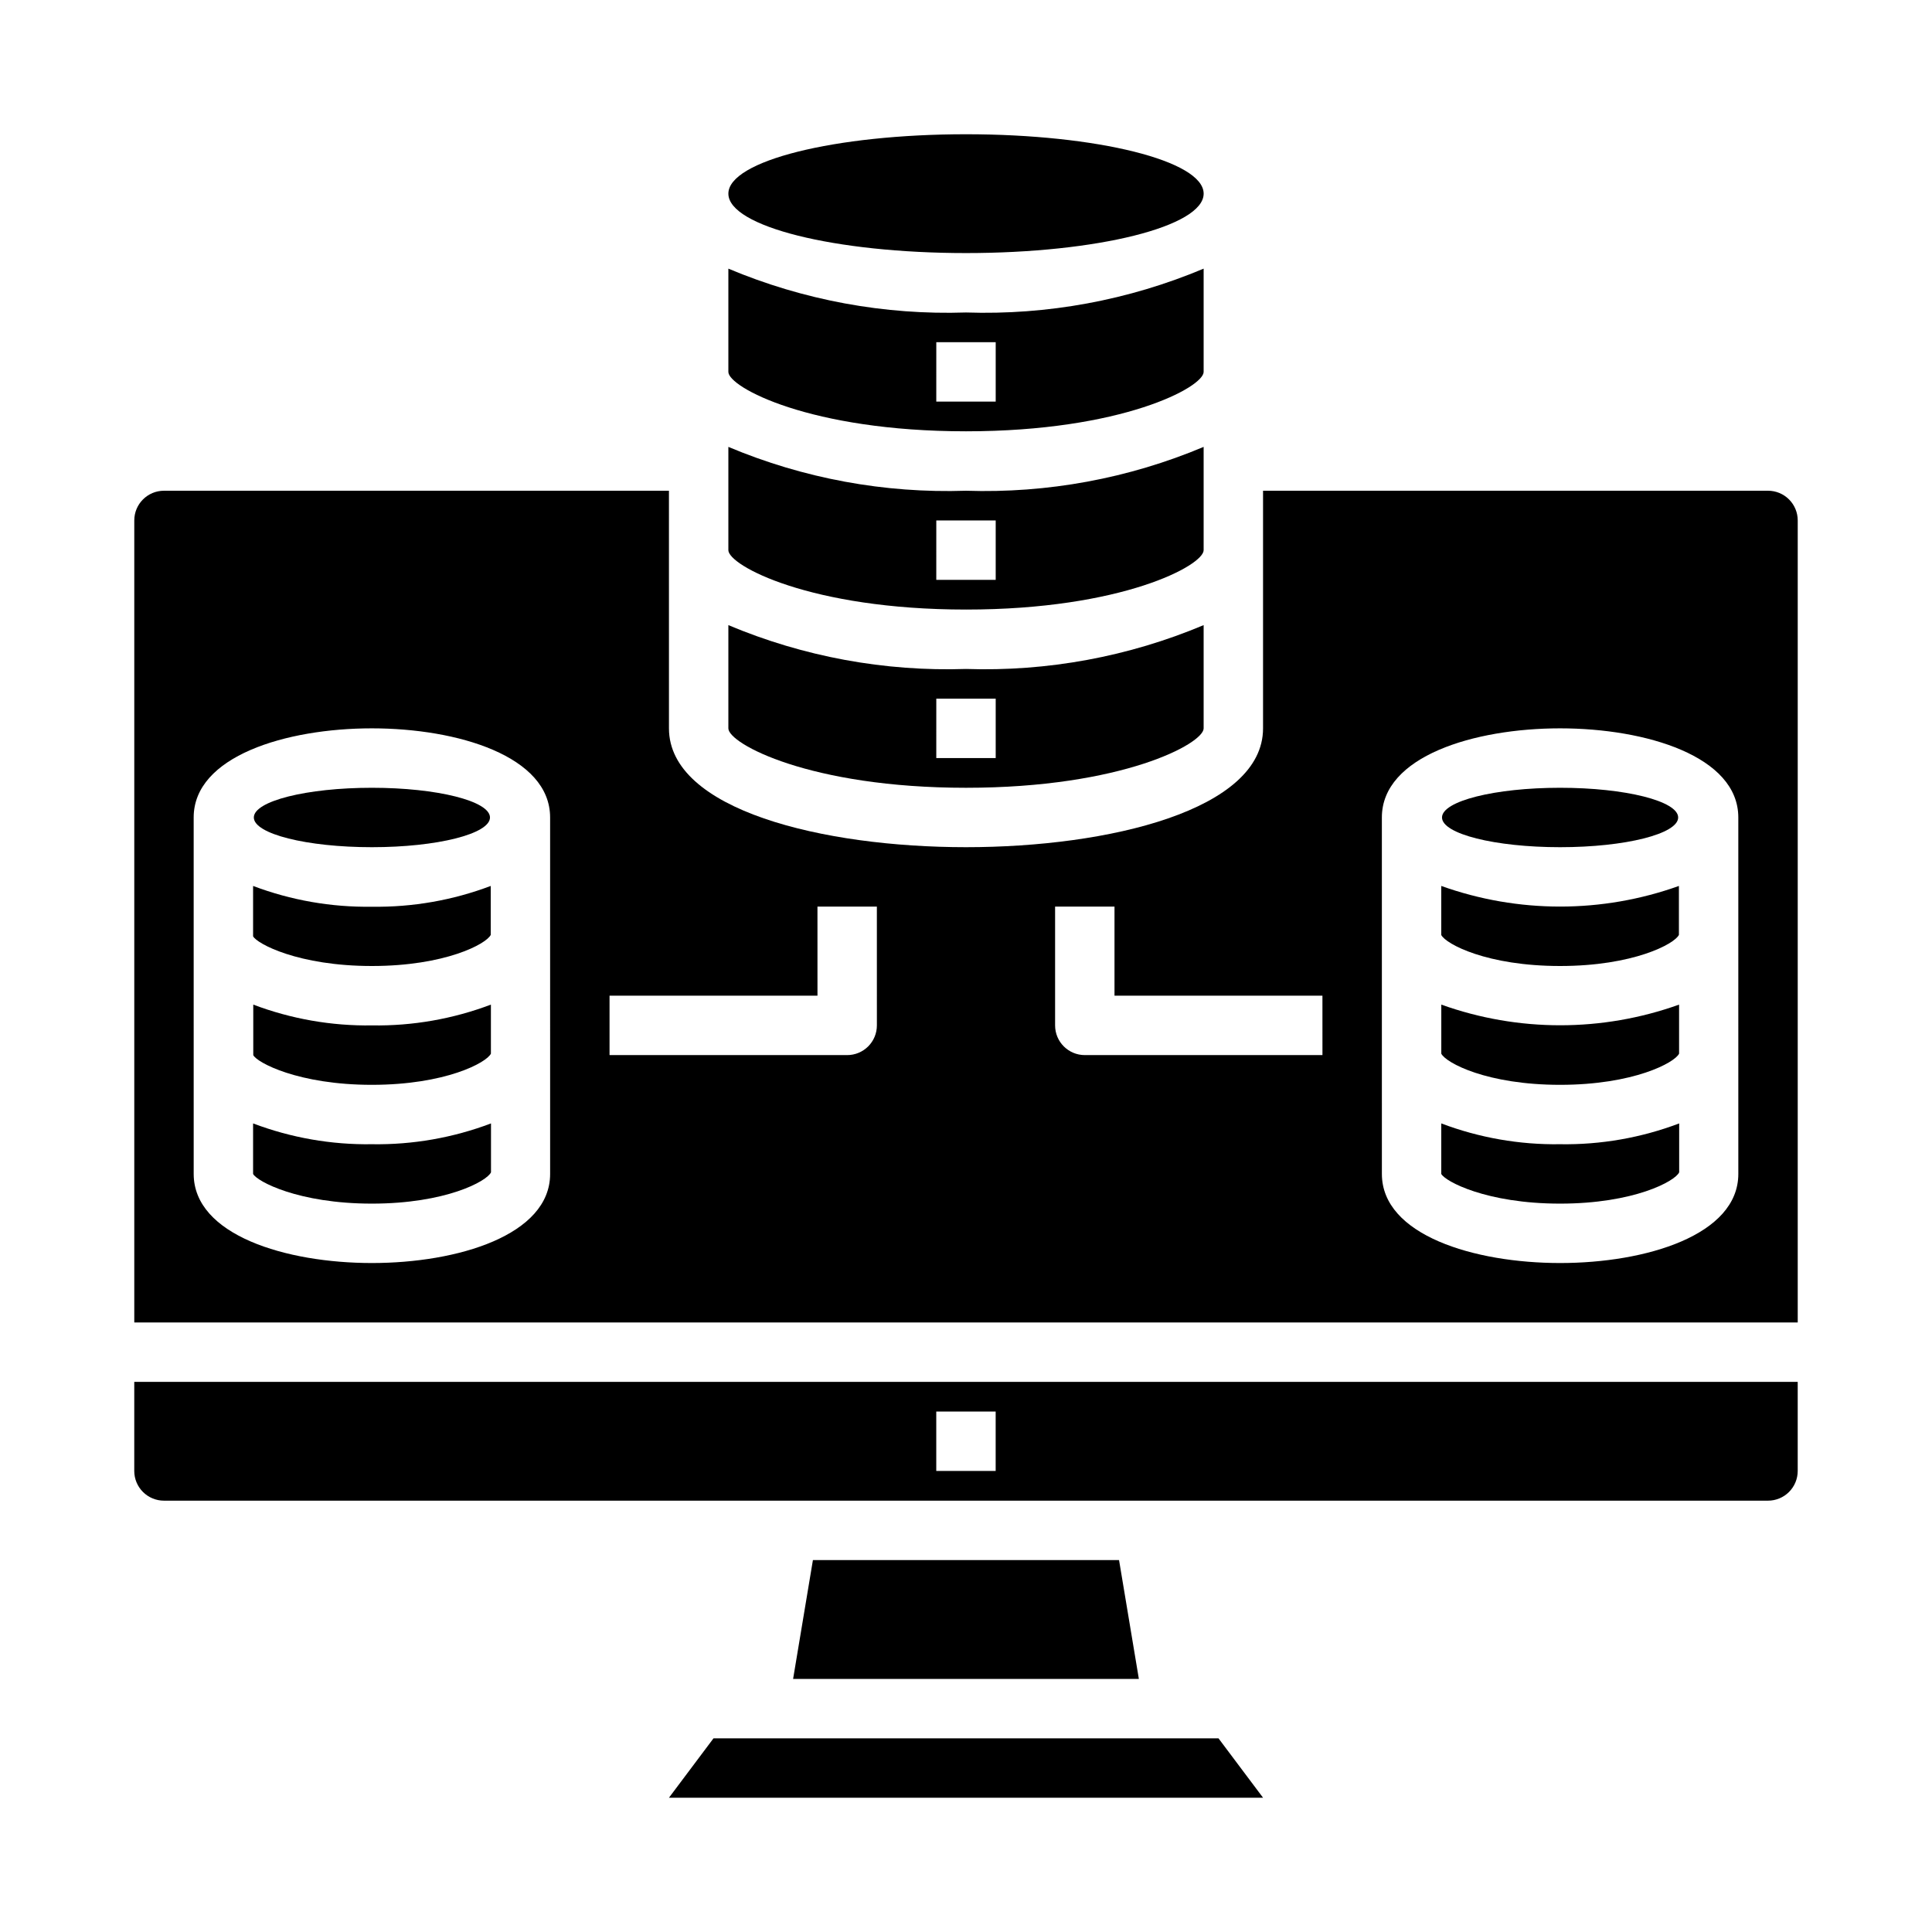
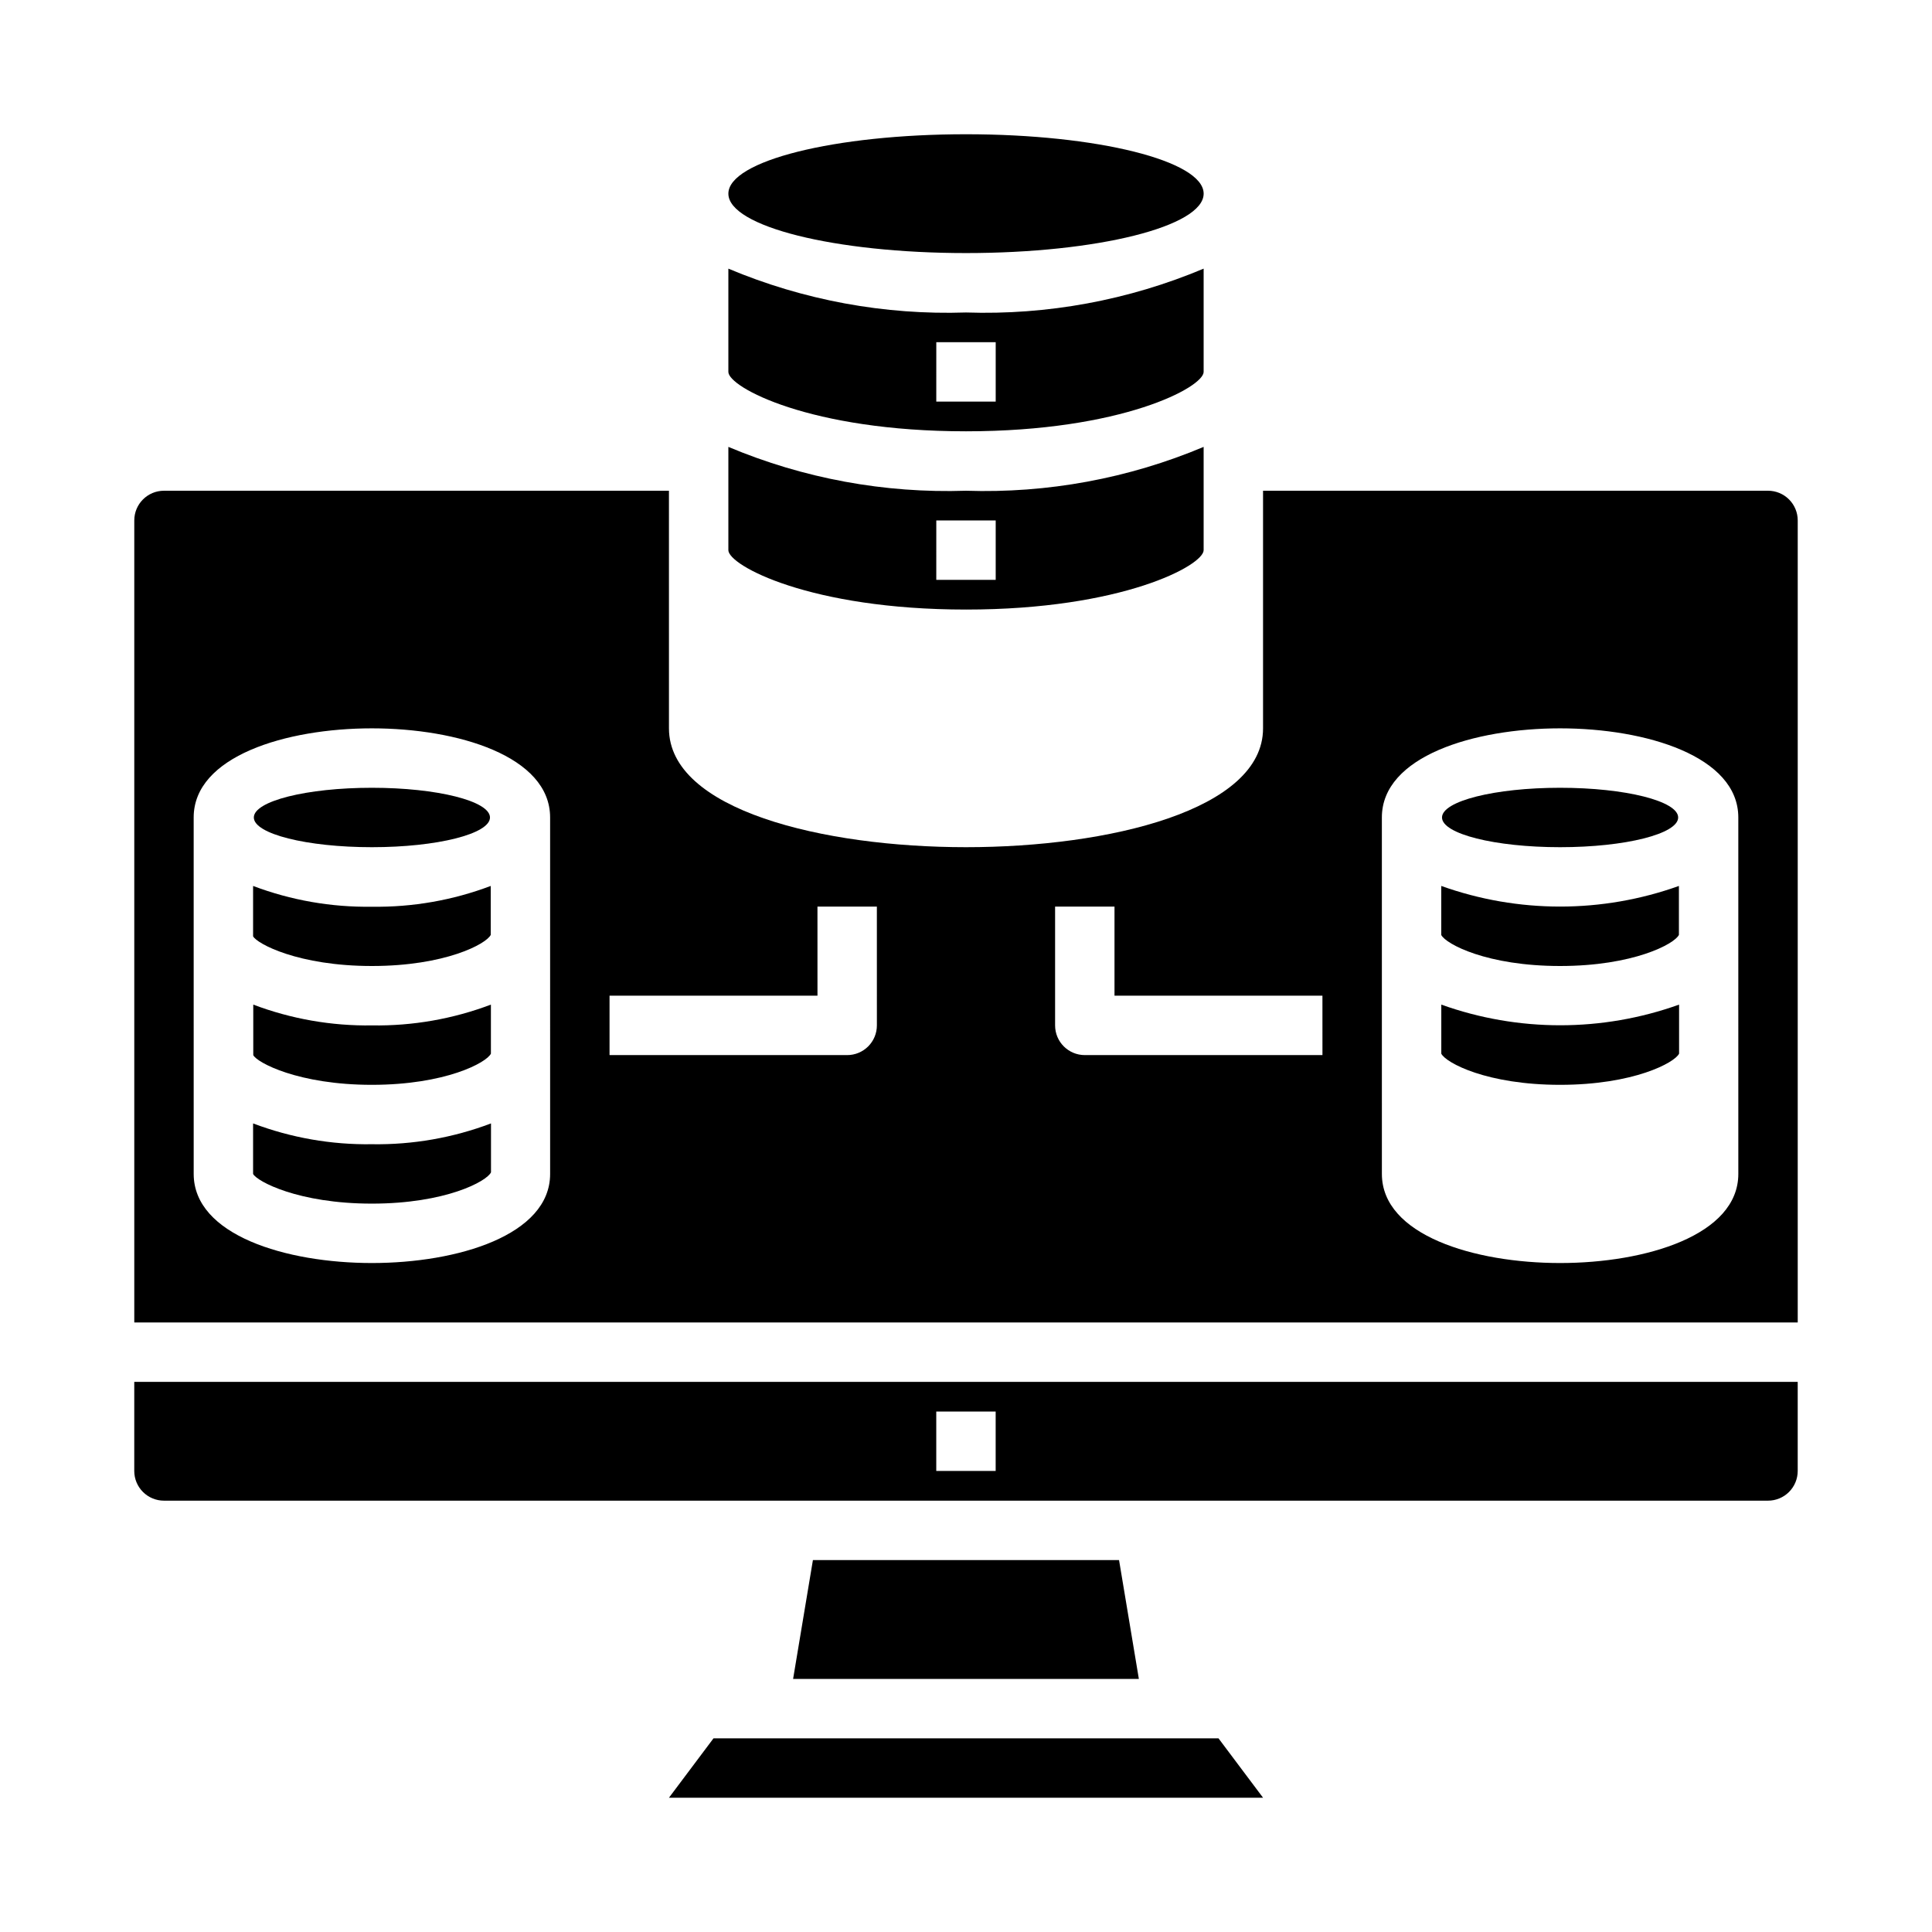
<svg xmlns="http://www.w3.org/2000/svg" fill="#000000" width="800px" height="800px" version="1.1" viewBox="144 144 512 512">
  <g>
    <path d="m333.09 604.67-11.809 15.742h157.44l-11.809-15.742z" />
    <path d="m557.44 400c19.43 0 30.332-5.848 31.488-8.242v-12.973c-20.359 7.289-42.617 7.289-62.977 0v13.004c1.246 2.406 12.133 8.211 31.488 8.211z" />
    <path d="m588.73 360.64c0 4.348-14.012 7.875-31.293 7.875s-31.289-3.527-31.289-7.875c0-4.348 14.008-7.871 31.289-7.871s31.293 3.523 31.293 7.871" />
    <path d="m359.43 557.44-5.25 31.488h91.629l-5.25-31.488z" />
    <path d="m242.56 400c19.43 0 30.332-5.848 31.488-8.242v-12.973c-10.059 3.801-20.738 5.668-31.488 5.508-10.75 0.164-21.434-1.707-31.488-5.508v13.34c0.984 1.938 11.934 7.875 31.488 7.875z" />
    <path d="m242.56 447.23c-10.75 0.164-21.434-1.707-31.488-5.512v13.383c0.984 1.938 11.934 7.871 31.488 7.871 19.555 0 30.504-5.934 31.559-8.297v-12.957c-10.078 3.812-20.785 5.684-31.559 5.512z" />
    <path d="m273.85 360.64c0 4.348-14.008 7.875-31.289 7.875s-31.293-3.527-31.293-7.875c0-4.348 14.012-7.871 31.293-7.871s31.289 3.523 31.289 7.871" />
    <path d="m179.58 533.82c0 2.086 0.828 4.09 2.305 5.566 1.477 1.477 3.481 2.305 5.566 2.305h425.09c2.09 0 4.09-0.828 5.566-2.305s2.305-3.481 2.305-5.566v-23.617h-440.83zm212.54-15.742h15.742v15.742h-15.742z" />
    <path d="m242.56 431.49c19.492 0 30.418-5.887 31.535-8.266v-12.992c-10.055 3.805-20.738 5.676-31.488 5.512-10.75 0.164-21.434-1.707-31.488-5.512v13.383c0.938 1.938 11.887 7.875 31.441 7.875z" />
    <path d="m557.44 431.49c19.492 0 30.418-5.887 31.535-8.266v-12.992c-20.371 7.301-42.645 7.301-63.016 0v13.004c1.238 2.449 12.125 8.254 31.48 8.254z" />
-     <path d="m400 352.77c41.328 0 62.977-11.699 62.977-15.742v-27.363c-19.91 8.371-41.395 12.336-62.977 11.617-21.586 0.719-43.07-3.246-62.977-11.617v27.363c0 4.047 21.648 15.742 62.977 15.742zm-7.871-23.617h15.742v15.742l-15.746 0.004z" />
-     <path d="m557.44 447.23c-10.746 0.164-21.43-1.707-31.488-5.512v13.383c0.984 1.938 11.934 7.871 31.488 7.871s30.504-5.934 31.559-8.297v-12.957c-10.074 3.812-20.785 5.684-31.559 5.512z" />
    <path d="m400 305.54c41.328 0 62.977-11.699 62.977-15.742v-27.367c-19.91 8.375-41.395 12.336-62.977 11.621-21.586 0.715-43.07-3.246-62.977-11.621v27.363c0 4.047 21.648 15.746 62.977 15.746zm-7.871-23.617h15.742v15.742l-15.746 0.004z" />
    <path d="m400 258.3c41.328 0 62.977-11.699 62.977-15.742v-27.363c-19.91 8.371-41.395 12.336-62.977 11.617-21.586 0.719-43.07-3.246-62.977-11.617v27.363c0 4.047 21.648 15.742 62.977 15.742zm-7.871-23.617h15.742v15.742l-15.746 0.004z" />
    <path d="m612.54 274.05h-133.82v62.977c0 21.633-40.809 31.488-78.719 31.488s-78.719-9.855-78.719-31.488l-0.004-62.977h-133.82c-4.348 0-7.871 3.523-7.871 7.871v212.54h440.83v-212.54c0-2.086-0.828-4.09-2.305-5.566-1.477-1.477-3.477-2.305-5.566-2.305zm-322.75 181.05c0 16.223-24.48 23.617-47.23 23.617s-47.23-7.391-47.23-23.617l-0.004-94.465c0-16.223 24.48-23.617 47.23-23.617s47.23 7.391 47.23 23.617zm86.594-39.359c0 2.09-0.828 4.09-2.305 5.566-1.477 1.477-3.481 2.305-5.566 2.305h-62.977v-15.742h55.105l-0.004-23.617h15.742zm118.08 7.871h-62.977c-4.348 0-7.875-3.523-7.875-7.871v-31.488h15.742v23.617h55.105zm110.21 31.488c0 16.223-24.48 23.617-47.23 23.617s-47.23-7.391-47.23-23.617l-0.004-94.465c0-16.223 24.48-23.617 47.23-23.617s47.23 7.391 47.23 23.617z" />
    <path d="m462.98 195.32c0 8.695-28.195 15.746-62.977 15.746s-62.977-7.051-62.977-15.746c0-8.695 28.195-15.742 62.977-15.742s62.977 7.047 62.977 15.742" />
  </g>
</svg>